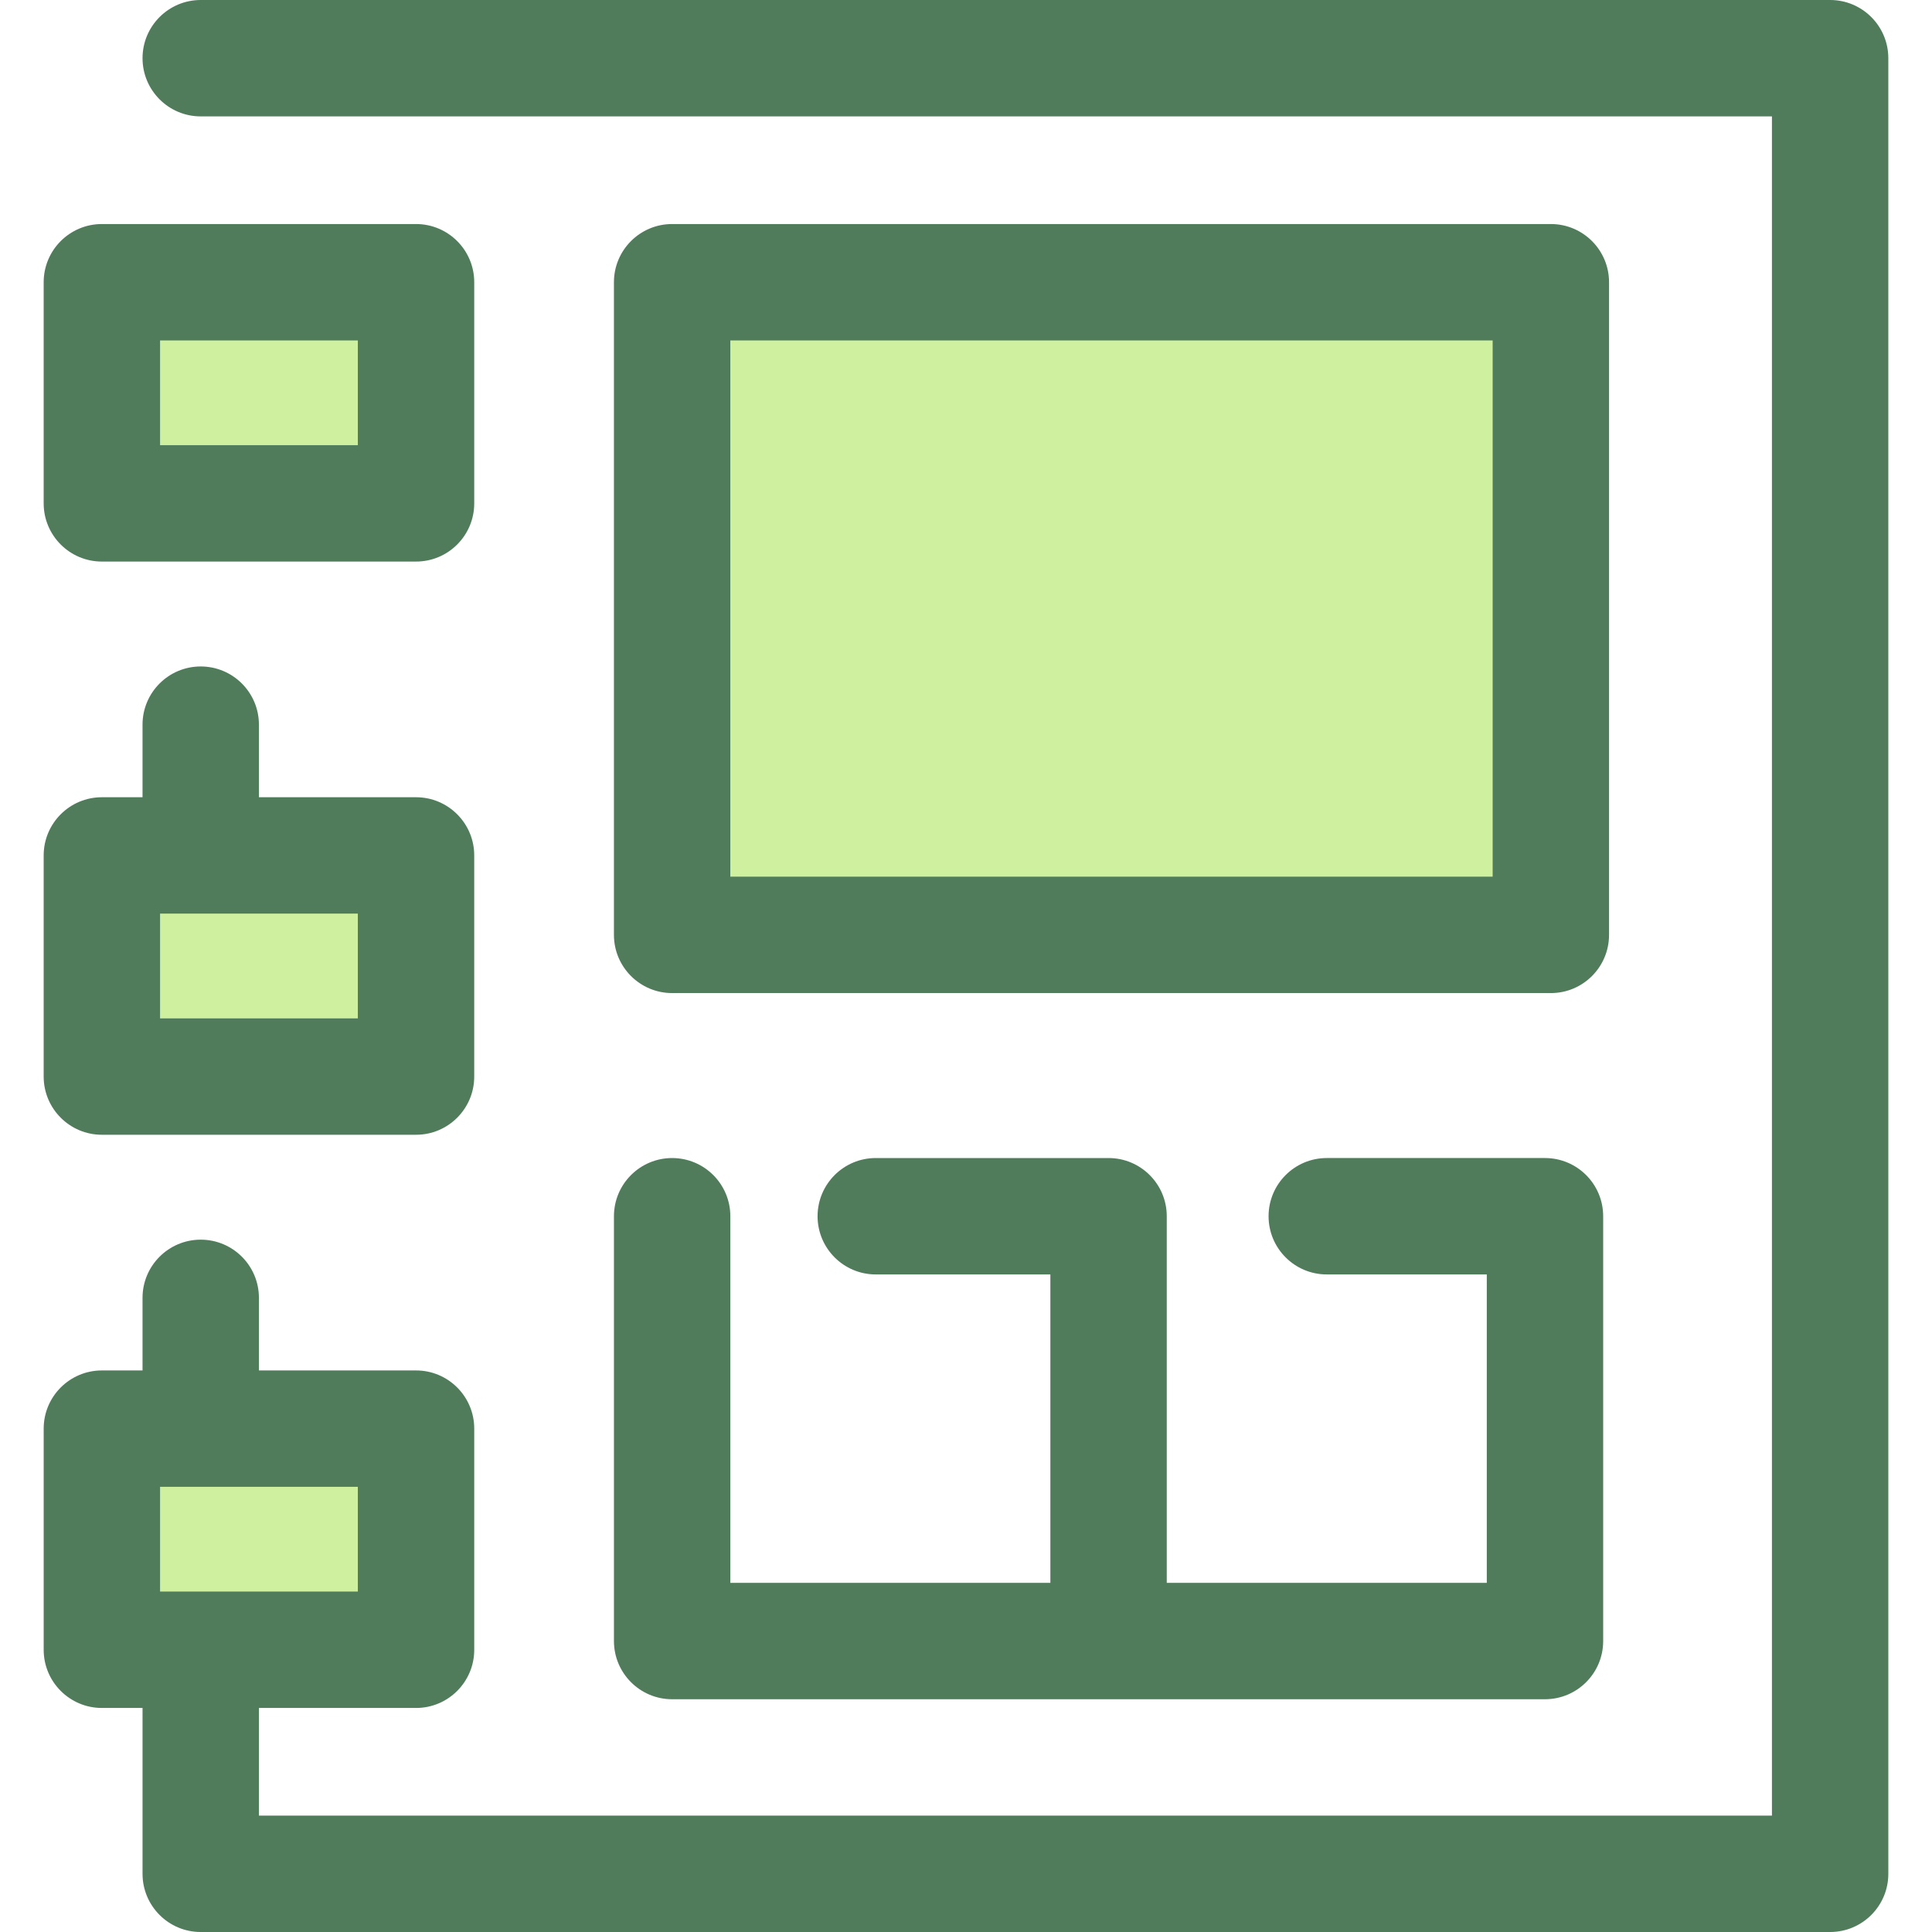
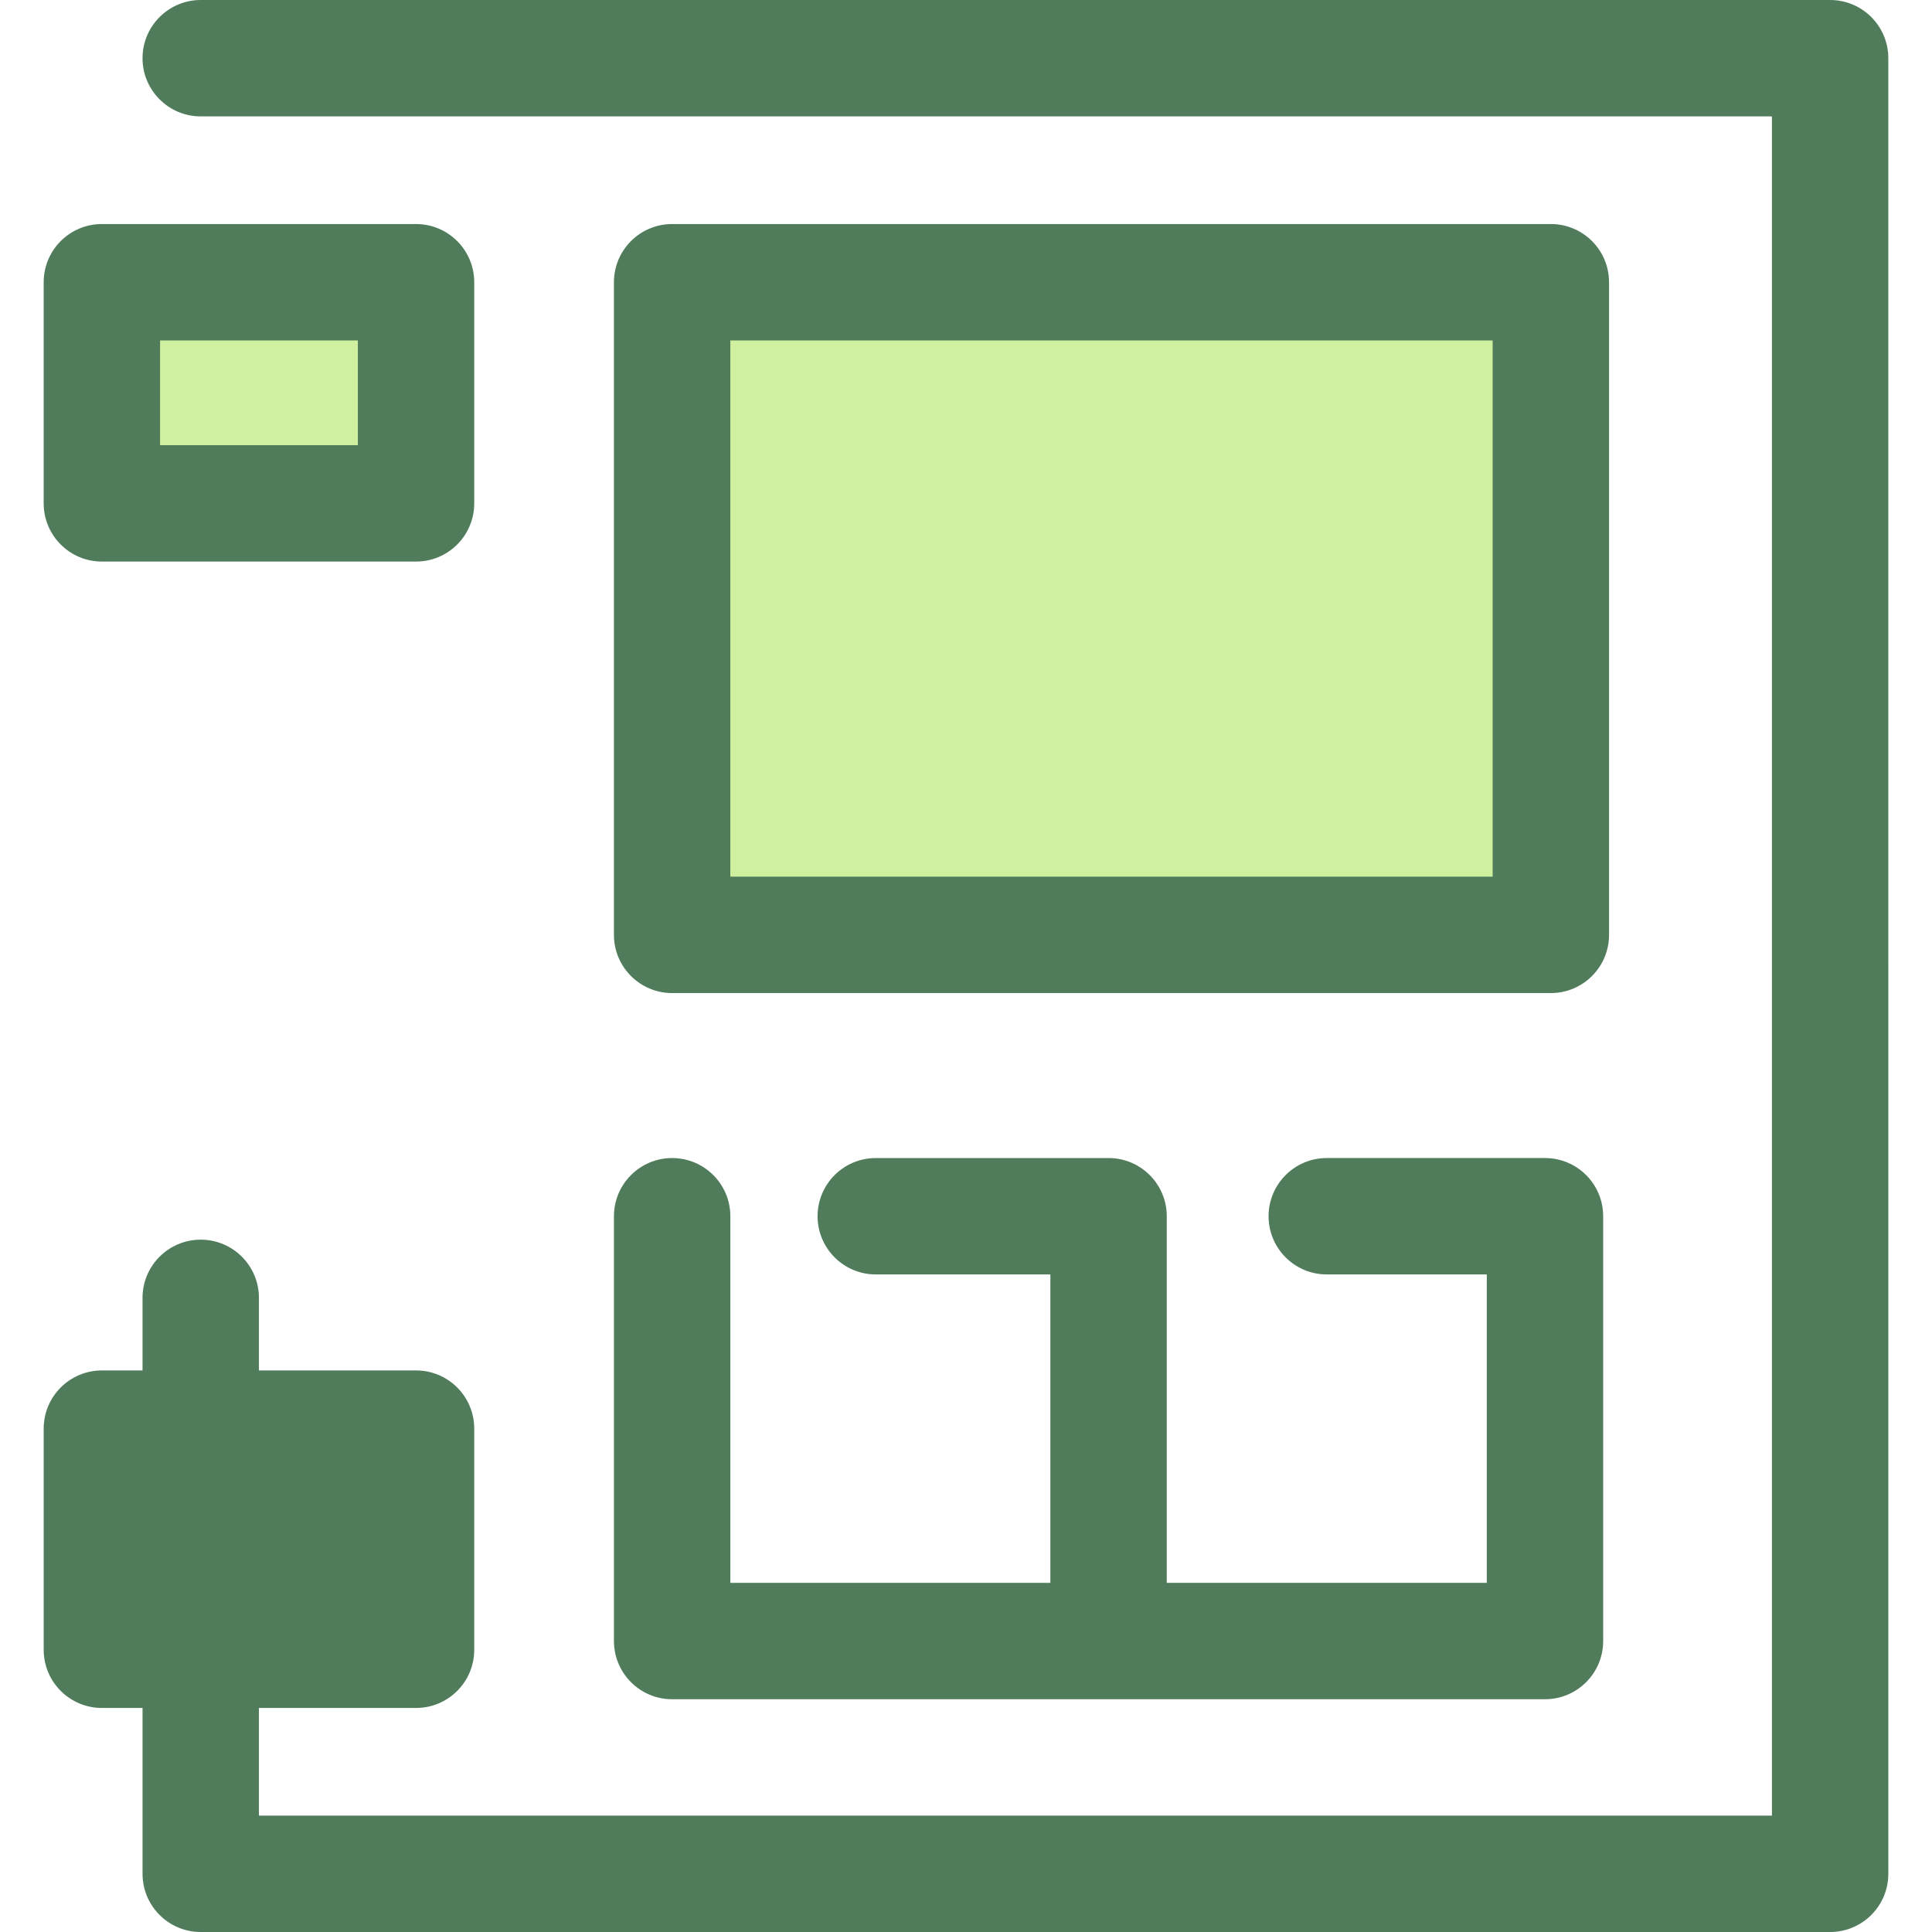
<svg xmlns="http://www.w3.org/2000/svg" version="1.1" id="Layer_1" viewBox="0 0 512 512" xml:space="preserve">
  <rect x="26.997" y="74.795" style="fill:#CFF09E;" width="83.257" height="58.602" />
  <path style="fill:#507C5C;" d="M110.256,148.819H26.997c-8.517,0-15.422-6.906-15.422-15.422V74.795  c0-8.516,6.904-15.422,15.422-15.422h83.257c8.517,0,15.422,6.906,15.422,15.422v58.602  C125.678,141.913,118.773,148.819,110.256,148.819z M42.419,117.976h52.414V90.217H42.419V117.976z" />
  <g>
-     <rect x="26.997" y="226.699" style="fill:#CFF09E;" width="83.257" height="58.602" />
-     <rect x="26.997" y="378.602" style="fill:#CFF09E;" width="83.257" height="58.602" />
-   </g>
+     </g>
  <g>
-     <path style="fill:#507C5C;" d="M485.003,0H53.196c-8.517,0-15.422,6.906-15.422,15.422s6.904,15.422,15.422,15.422h416.386v450.313   H68.617v-28.53h41.639c8.517,0,15.422-6.906,15.422-15.422v-58.602c0-8.516-6.904-15.422-15.422-15.422H68.617v-19.234   c0-8.516-6.904-15.422-15.422-15.422s-15.422,6.906-15.422,15.422v19.234H26.999c-8.517,0-15.422,6.906-15.422,15.422v58.602   c0,8.516,6.904,15.422,15.422,15.422h10.775v43.952c0,8.516,6.904,15.422,15.422,15.422h431.807   c8.517,0,15.422-6.906,15.422-15.422V15.422C500.424,6.906,493.52,0,485.003,0z M94.834,421.783H42.419v-27.759h52.414v27.759   H94.834z" />
-     <path style="fill:#507C5C;" d="M26.997,300.723h83.257c8.517,0,15.422-6.906,15.422-15.422v-58.602   c0-8.516-6.904-15.422-15.422-15.422H68.616v-19.235c0-8.516-6.904-15.422-15.422-15.422s-15.422,6.906-15.422,15.422v19.235   H26.997c-8.517,0-15.422,6.906-15.422,15.422v58.602C11.576,293.817,18.48,300.723,26.997,300.723z M94.834,269.88H42.419V242.12   h52.414v27.759H94.834z" />
+     <path style="fill:#507C5C;" d="M485.003,0H53.196c-8.517,0-15.422,6.906-15.422,15.422s6.904,15.422,15.422,15.422h416.386v450.313   H68.617v-28.53h41.639c8.517,0,15.422-6.906,15.422-15.422v-58.602c0-8.516-6.904-15.422-15.422-15.422H68.617v-19.234   c0-8.516-6.904-15.422-15.422-15.422s-15.422,6.906-15.422,15.422v19.234H26.999c-8.517,0-15.422,6.906-15.422,15.422v58.602   c0,8.516,6.904,15.422,15.422,15.422h10.775v43.952c0,8.516,6.904,15.422,15.422,15.422h431.807   c8.517,0,15.422-6.906,15.422-15.422V15.422C500.424,6.906,493.52,0,485.003,0z M94.834,421.783H42.419h52.414v27.759   H94.834z" />
  </g>
  <rect x="178.12" y="74.795" style="fill:#CFF09E;" width="232.867" height="172.954" />
  <g>
    <path style="fill:#507C5C;" d="M410.99,263.174H178.122c-8.517,0-15.422-6.906-15.422-15.422V74.795   c0-8.516,6.904-15.422,15.422-15.422H410.99c8.517,0,15.422,6.906,15.422,15.422v172.957   C426.411,256.27,419.507,263.174,410.99,263.174z M193.544,232.331h202.024V90.217H193.544L193.544,232.331L193.544,232.331z" />
    <path style="fill:#507C5C;" d="M409.437,306.892h-57.828c-8.517,0-15.422,6.906-15.422,15.422c0,8.516,6.904,15.422,15.422,15.422   h42.407v81.735h-84.813v-97.157c0-8.516-6.904-15.422-15.422-15.422h-61.691c-8.517,0-15.422,6.906-15.422,15.422   c0,8.516,6.904,15.422,15.422,15.422h46.27v81.735h-84.813v-97.157c0-8.516-6.904-15.422-15.422-15.422   c-8.517,0-15.422,6.906-15.422,15.422v112.578c0,8.516,6.904,15.422,15.422,15.422H293.78h115.656   c8.517,0,15.422-6.906,15.422-15.422V322.313C424.858,313.797,417.954,306.892,409.437,306.892z" />
  </g>
</svg>